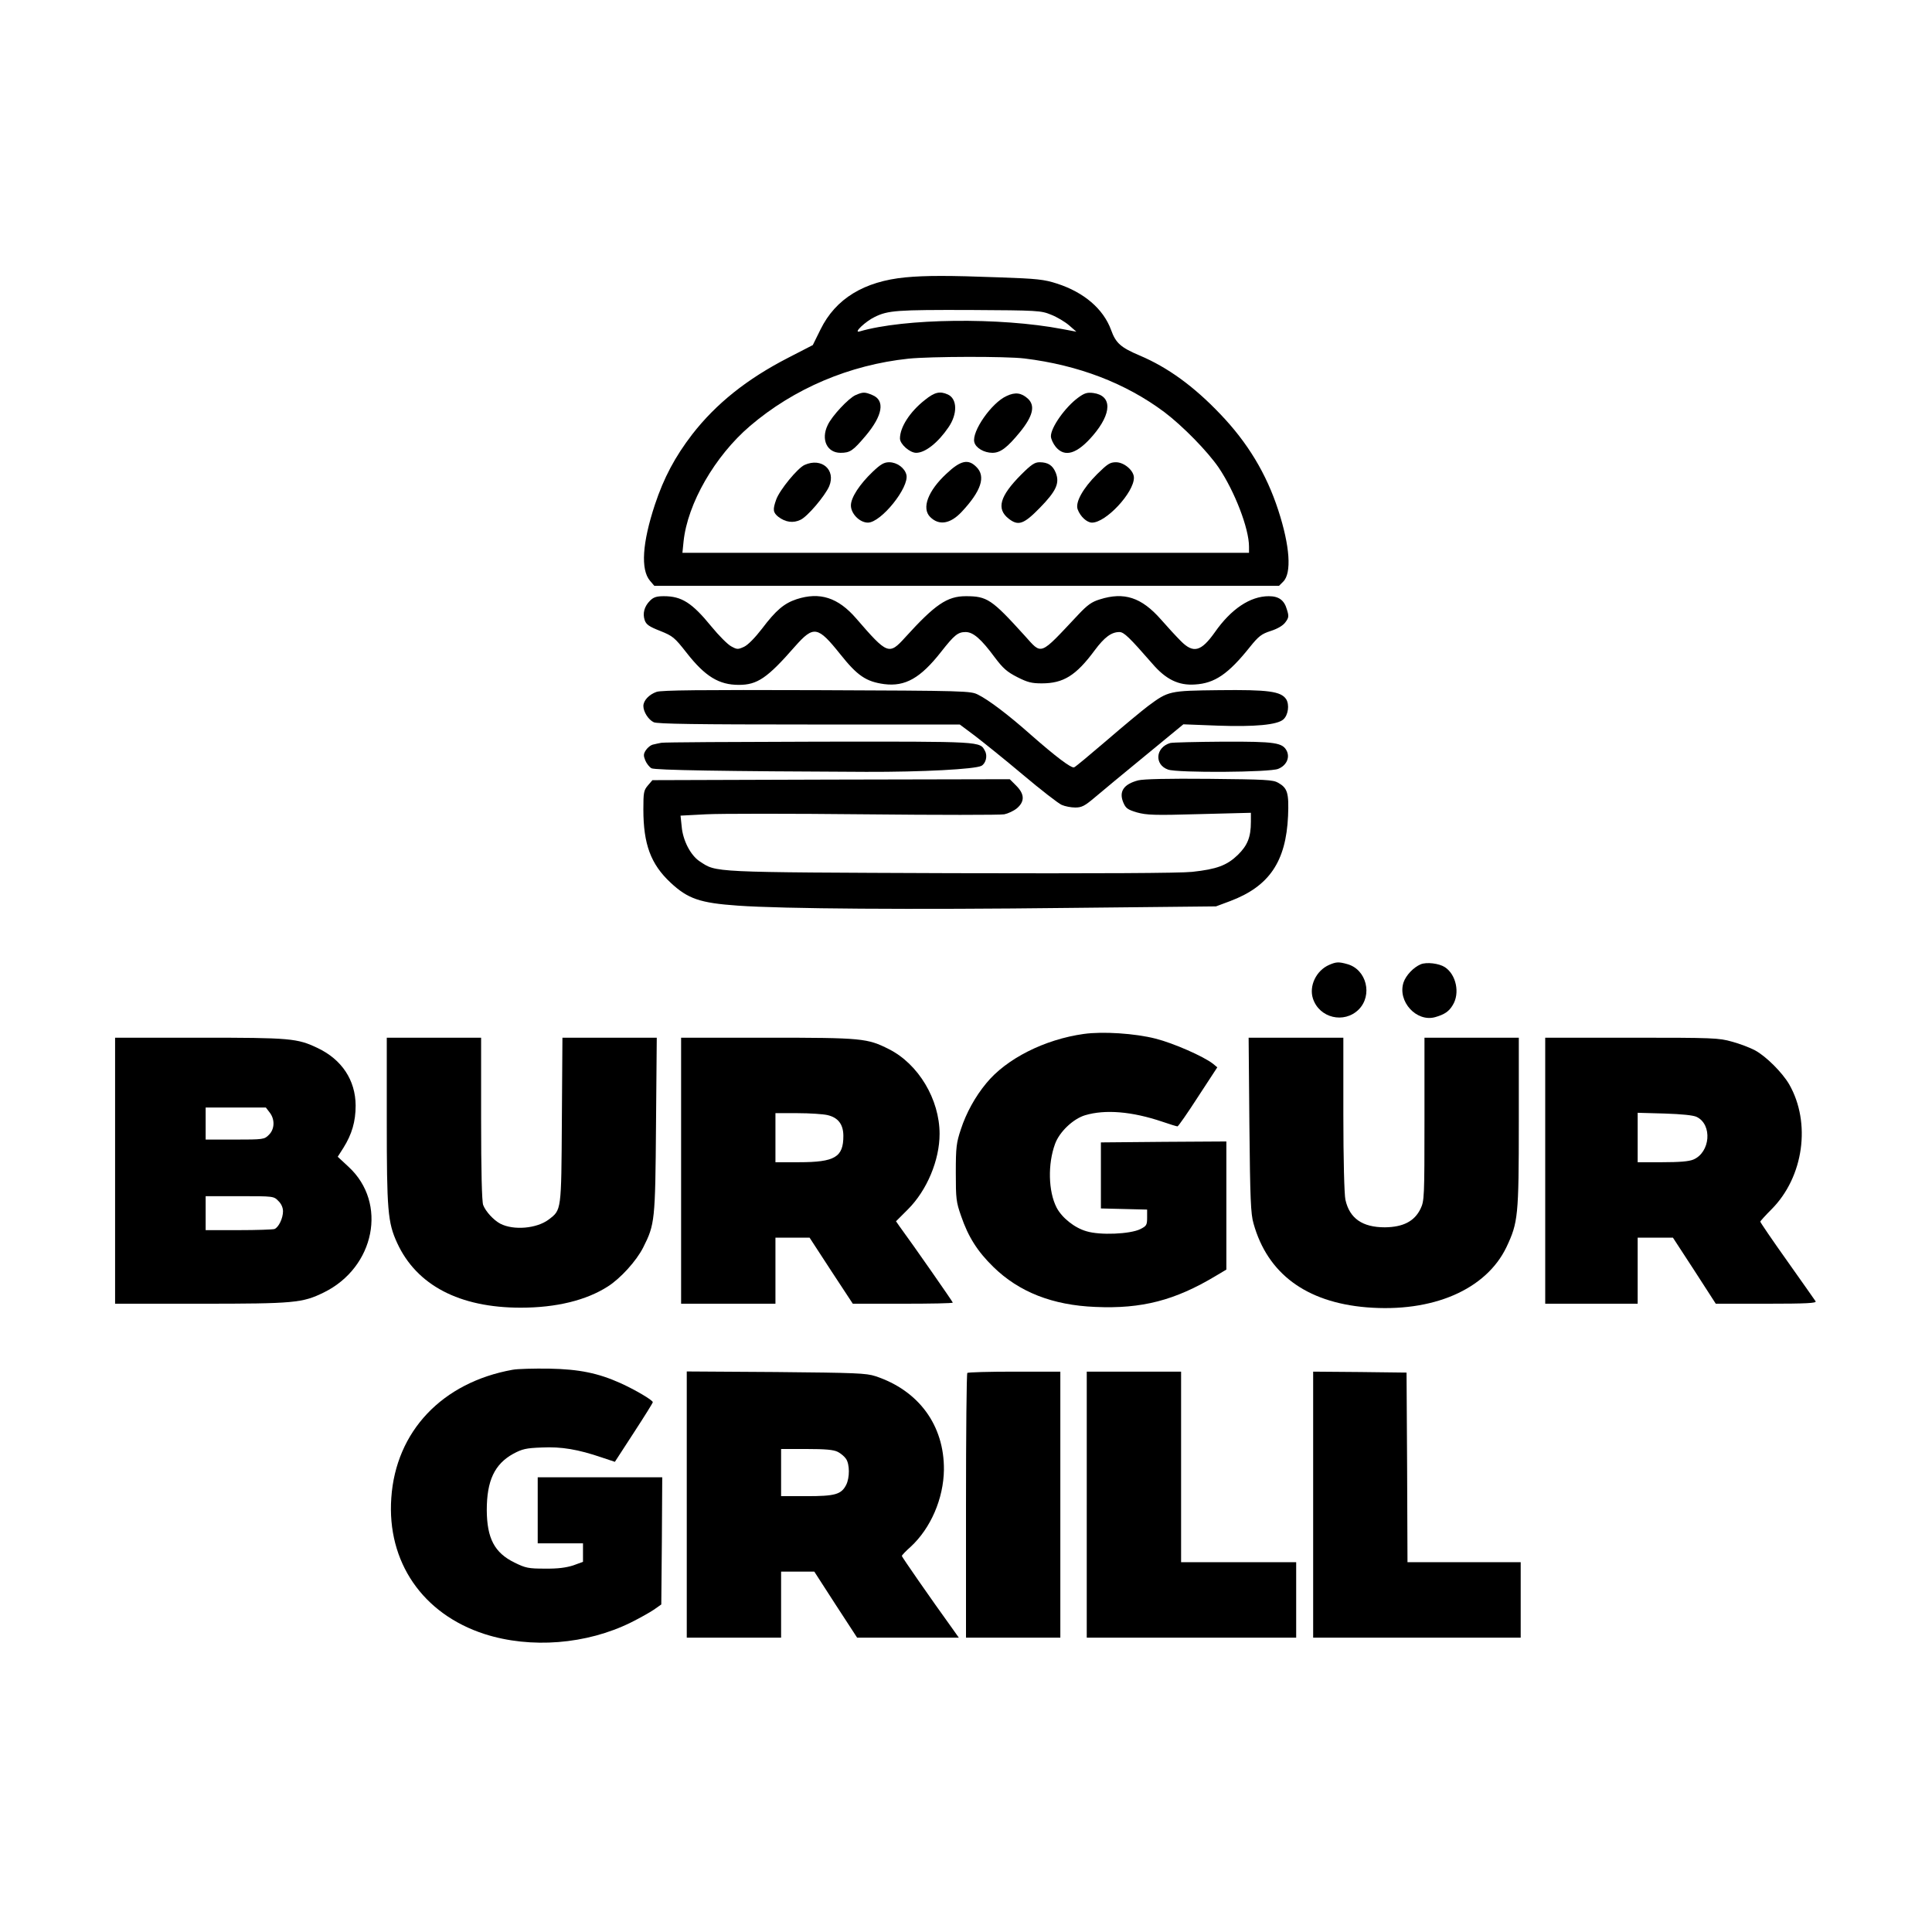
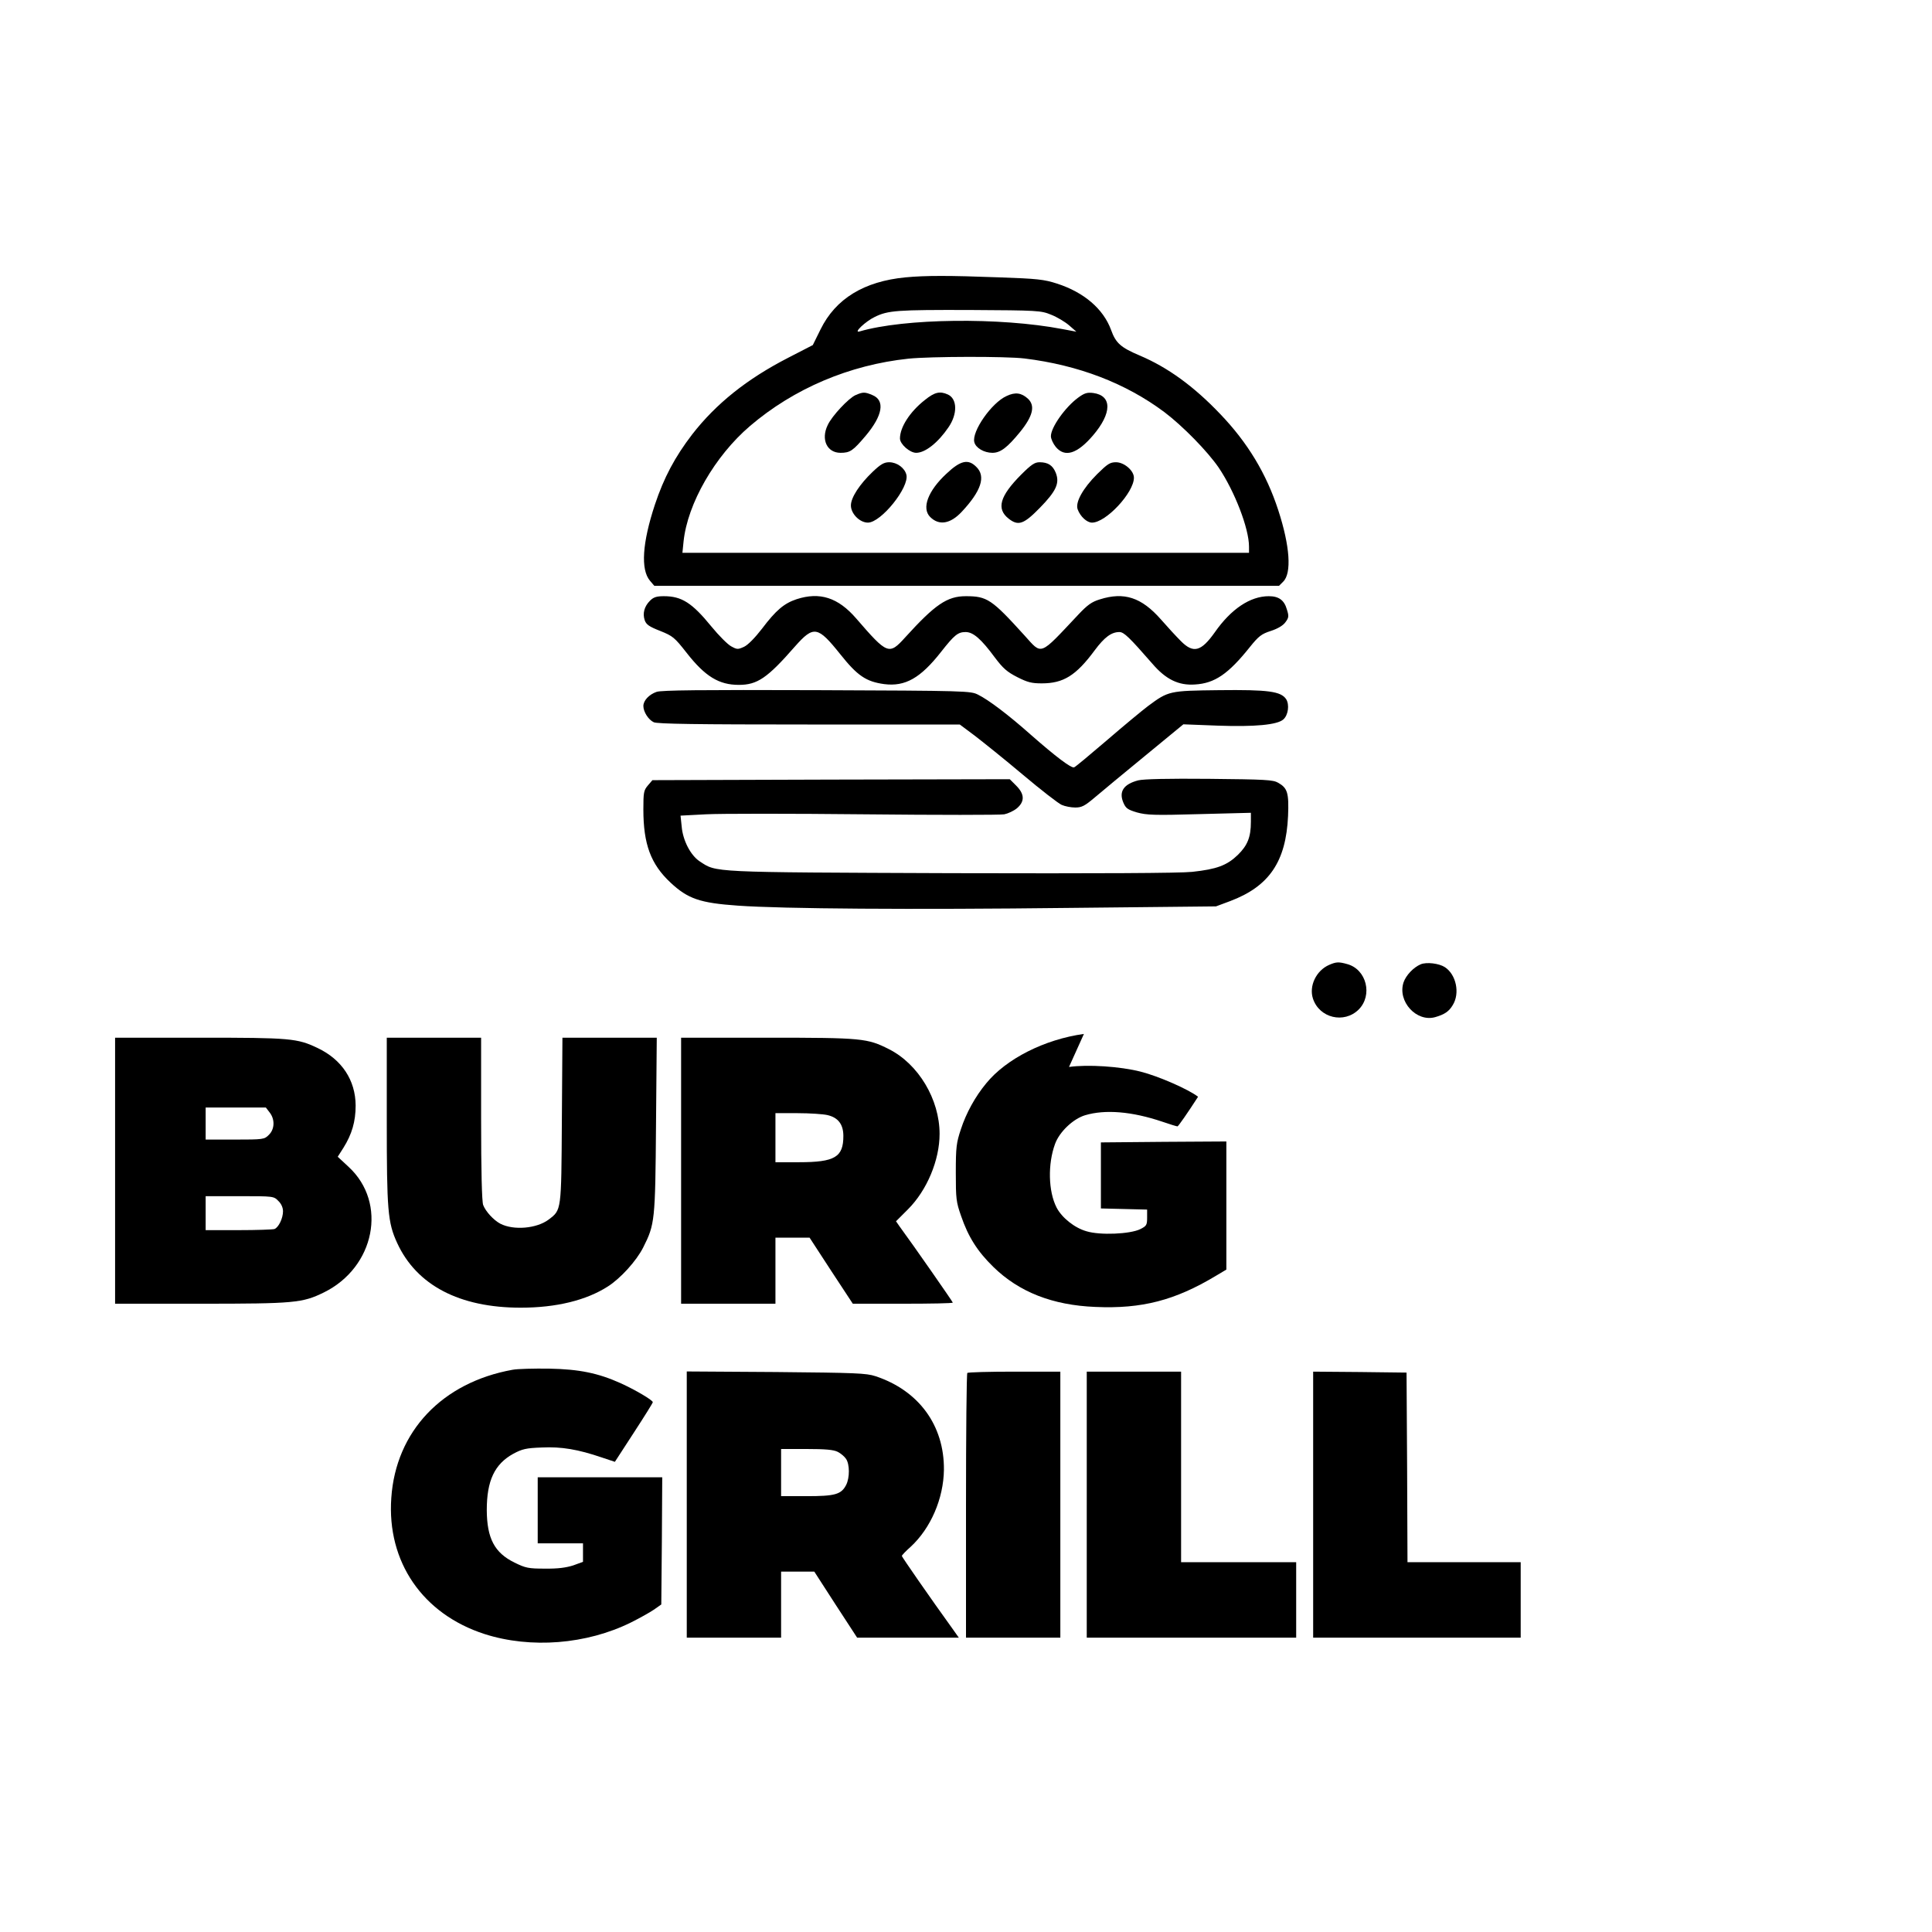
<svg xmlns="http://www.w3.org/2000/svg" version="1.0" width="1024pt" height="1024pt" viewBox="0 0 1024 1024" preserveAspectRatio="xMidYMid meet">
  <g transform="translate(0,1024) scale(0.1,-0.1)" fill="#000000" stroke="none">
    <path d="M4800 8770 c-220 -21 -371 -113 -451 -276 l-41 -83 -130 -67 c-220 -113 -383 -244 -509 -406 -92 -120 -150 -229 -198 -373 -67 -203 -76 -344 -26 -403 l23 -27 1656 0 1655 0 22 22 c46 45 36 189 -26 379 -63 194 -163 359 -308 510 -140 147 -278 247 -427 310 -99 42 -126 65 -151 135 -41 112 -144 200 -287 246 -68 22 -104 26 -307 33 -265 10 -389 10 -495 0z m771 -198 c31 -12 74 -38 95 -56 l39 -34 -75 14 c-330 63 -837 57 -1075 -13 -34 -9 33 54 81 77 71 35 118 38 504 37 364 -2 377 -3 431 -25z m-141 -232 c286 -35 536 -131 741 -284 99 -75 228 -207 288 -294 85 -126 161 -323 161 -419 l0 -33 -1501 0 -1502 0 6 60 c21 201 166 453 352 612 233 199 528 324 840 357 117 12 517 13 615 1z" />
    <path d="M4535 8146 c-37 -16 -126 -111 -148 -159 -37 -76 -4 -147 68 -147 51 0 66 11 133 90 91 108 104 188 36 216 -40 17 -50 17 -89 0z" />
    <path d="M4902 8120 c-79 -62 -132 -144 -132 -204 0 -30 52 -76 86 -76 48 0 116 54 171 135 49 71 47 151 -3 174 -42 19 -70 13 -122 -29z" />
    <path d="M5335 8141 c-80 -36 -185 -188 -171 -244 7 -31 52 -57 96 -57 43 0 79 28 147 111 68 84 81 139 41 176 -34 31 -67 36 -113 14z" />
    <path d="M5714 8132 c-68 -50 -144 -157 -144 -204 0 -14 12 -40 26 -57 48 -57 113 -37 197 61 101 118 102 211 2 225 -33 4 -47 0 -81 -25z" />
-     <path d="M4265 7776 c-37 -16 -133 -133 -151 -184 -19 -53 -17 -68 11 -91 38 -29 79 -35 118 -16 37 17 130 127 152 178 36 87 -40 153 -130 113z" />
    <path d="M4625 7739 c-69 -66 -115 -136 -115 -178 0 -44 47 -91 90 -91 70 0 221 188 204 254 -9 36 -50 66 -91 66 -27 0 -45 -10 -88 -51z" />
    <path d="M5016 7729 c-98 -91 -132 -183 -86 -229 47 -47 107 -37 167 27 104 111 129 188 78 238 -43 44 -84 35 -159 -36z" />
    <path d="M5411 7723 c-112 -113 -131 -180 -65 -232 51 -40 80 -30 165 57 88 90 107 132 84 188 -16 38 -41 54 -85 54 -26 0 -44 -12 -99 -67z" />
    <path d="M5815 7727 c-76 -76 -117 -150 -103 -187 14 -38 49 -70 76 -70 74 0 222 159 222 238 0 38 -52 82 -95 82 -32 0 -45 -9 -100 -63z" />
    <path d="M3445 7056 c-30 -30 -40 -67 -28 -103 8 -23 23 -34 82 -57 67 -27 76 -34 141 -117 98 -125 171 -169 276 -169 98 0 151 36 297 203 100 113 121 109 241 -41 90 -113 136 -145 233 -158 111 -14 192 32 301 171 70 89 89 105 130 105 40 0 82 -36 155 -135 43 -57 64 -76 119 -104 55 -28 77 -33 130 -33 114 0 181 41 280 175 52 70 89 97 131 97 24 0 52 -27 175 -168 71 -83 139 -116 225 -110 105 6 177 55 292 199 46 57 61 69 111 85 37 12 65 29 77 46 18 24 19 32 8 67 -14 50 -43 71 -96 71 -99 0 -200 -68 -286 -191 -73 -103 -114 -114 -181 -46 -24 24 -71 75 -105 114 -103 117 -195 147 -324 106 -43 -13 -66 -30 -114 -81 -209 -222 -190 -215 -285 -110 -174 192 -198 208 -311 208 -99 0 -163 -44 -321 -218 -86 -95 -94 -92 -260 100 -96 111 -193 142 -316 102 -66 -22 -109 -58 -183 -156 -37 -48 -74 -86 -95 -96 -33 -15 -37 -15 -68 2 -18 9 -66 57 -106 106 -102 125 -157 160 -251 160 -39 0 -55 -5 -74 -24z" />
    <path d="M3480 6573 c-40 -14 -70 -46 -70 -75 0 -31 27 -73 55 -86 19 -9 227 -12 824 -12 l798 0 79 -59 c43 -33 158 -125 254 -206 96 -81 189 -153 207 -161 18 -8 50 -14 72 -14 34 0 50 8 103 53 35 30 155 129 267 221 l203 167 182 -7 c195 -7 316 4 348 33 26 23 33 78 15 107 -28 42 -95 51 -356 48 -264 -3 -268 -4 -376 -84 -33 -25 -132 -107 -220 -183 -88 -75 -165 -140 -172 -142 -15 -6 -99 58 -231 174 -117 104 -223 184 -278 211 -39 20 -59 21 -854 24 -619 2 -823 0 -850 -9z" />
-     <path d="M3505 6303 c-11 -2 -30 -6 -42 -9 -13 -2 -30 -16 -39 -29 -14 -21 -14 -30 -4 -55 7 -17 22 -36 33 -42 20 -10 377 -16 1137 -19 298 -1 578 14 612 32 23 13 33 52 19 78 -28 52 -6 51 -883 50 -447 -1 -822 -3 -833 -6z" />
-     <path d="M6203 6302 c-79 -23 -86 -115 -12 -141 51 -18 541 -15 584 4 42 17 62 57 46 93 -22 46 -59 52 -338 51 -142 -1 -268 -4 -280 -7z" />
    <path d="M6033 6104 c-77 -20 -104 -59 -79 -118 13 -30 22 -37 72 -52 51 -14 91 -16 331 -9 l273 7 0 -48 c0 -81 -18 -125 -69 -175 -58 -56 -112 -76 -242 -90 -64 -7 -492 -9 -1275 -7 -1292 5 -1244 3 -1336 63 -48 32 -89 111 -95 185 l-6 57 134 7 c74 4 452 4 840 0 388 -4 722 -4 742 0 20 4 50 18 67 32 42 36 41 75 -4 120 l-34 34 -947 -2 -947 -3 -24 -28 c-22 -26 -24 -37 -24 -127 0 -184 39 -290 144 -388 92 -86 156 -108 356 -122 238 -17 916 -22 1765 -12 l770 8 75 28 c207 78 296 209 307 451 5 123 -3 148 -52 176 -27 16 -67 18 -365 21 -219 2 -349 -1 -377 -8z" />
    <path d="M7045 5126 c-69 -30 -108 -112 -86 -179 34 -103 165 -134 242 -58 76 76 42 213 -60 241 -46 13 -59 12 -96 -4z" />
    <path d="M7530 5129 c-38 -16 -78 -58 -91 -96 -33 -101 69 -212 168 -184 49 14 73 30 93 64 39 63 18 162 -42 201 -31 20 -97 28 -128 15z" />
-     <path d="M5745 4760 c-209 -29 -412 -132 -518 -262 -58 -70 -106 -157 -134 -243 -24 -72 -27 -95 -27 -230 0 -139 2 -156 28 -230 38 -111 87 -188 171 -270 136 -133 314 -203 541 -212 246 -11 422 35 637 164 l57 34 0 340 0 339 -332 -2 -333 -3 0 -175 0 -175 123 -3 122 -3 0 -42 c0 -40 -3 -45 -37 -62 -54 -26 -212 -33 -284 -11 -64 18 -131 72 -159 126 -44 86 -47 231 -8 337 23 64 96 133 159 152 107 32 249 20 409 -34 40 -14 77 -25 81 -25 4 0 53 70 109 157 l102 156 -23 19 c-50 39 -209 109 -304 133 -109 28 -281 39 -380 25z" />
+     <path d="M5745 4760 c-209 -29 -412 -132 -518 -262 -58 -70 -106 -157 -134 -243 -24 -72 -27 -95 -27 -230 0 -139 2 -156 28 -230 38 -111 87 -188 171 -270 136 -133 314 -203 541 -212 246 -11 422 35 637 164 l57 34 0 340 0 339 -332 -2 -333 -3 0 -175 0 -175 123 -3 122 -3 0 -42 c0 -40 -3 -45 -37 -62 -54 -26 -212 -33 -284 -11 -64 18 -131 72 -159 126 -44 86 -47 231 -8 337 23 64 96 133 159 152 107 32 249 20 409 -34 40 -14 77 -25 81 -25 4 0 53 70 109 157 c-50 39 -209 109 -304 133 -109 28 -281 39 -380 25z" />
    <path d="M610 4035 l0 -705 453 0 c498 0 540 4 654 60 270 133 338 474 131 665 l-58 54 30 47 c45 72 65 139 65 225 -1 134 -73 243 -201 304 -109 52 -144 55 -626 55 l-448 0 0 -705z m819 309 c29 -37 27 -89 -4 -119 -24 -24 -28 -25 -180 -25 l-155 0 0 85 0 85 159 0 160 0 20 -26z m46 -469 c16 -15 25 -36 25 -55 0 -37 -23 -85 -45 -94 -9 -3 -95 -6 -191 -6 l-174 0 0 90 0 90 180 0 c179 0 181 0 205 -25z" />
    <path d="M2050 4301 c0 -477 5 -540 55 -649 103 -224 330 -343 655 -343 188 0 347 39 461 112 68 43 152 136 188 207 62 123 64 141 68 650 l4 462 -250 0 -250 0 -3 -437 c-3 -485 -2 -475 -70 -527 -64 -48 -186 -58 -256 -22 -36 19 -78 65 -91 99 -7 18 -11 179 -11 458 l0 429 -250 0 -250 0 0 -439z" />
    <path d="M3610 4035 l0 -705 250 0 250 0 0 175 0 175 90 0 91 0 114 -175 115 -175 265 0 c146 0 265 2 265 6 0 4 -208 303 -283 405 l-18 26 64 64 c100 100 167 260 167 399 0 183 -112 370 -268 449 -115 58 -141 61 -644 61 l-458 0 0 -705z m775 295 c57 -13 85 -49 85 -111 0 -112 -45 -139 -235 -139 l-125 0 0 130 0 130 118 0 c64 0 135 -5 157 -10z" />
-     <path d="M6622 4278 c4 -393 7 -472 22 -523 74 -265 278 -417 598 -444 352 -29 635 94 743 320 61 130 65 162 65 662 l0 447 -250 0 -250 0 0 -432 c0 -418 -1 -433 -21 -475 -32 -66 -92 -97 -189 -98 -119 0 -187 47 -209 146 -6 26 -11 213 -11 452 l0 407 -251 0 -251 0 4 -462z" />
-     <path d="M8190 4035 l0 -705 245 0 245 0 0 175 0 175 94 0 93 0 114 -175 113 -175 269 0 c212 0 267 3 260 13 -4 6 -72 103 -150 213 -79 111 -143 205 -143 209 0 3 27 33 60 66 170 171 210 458 93 662 -37 63 -122 148 -181 180 -26 14 -81 35 -122 46 -70 20 -100 21 -532 21 l-458 0 0 -705z m803 285 c84 -41 72 -188 -18 -226 -24 -10 -74 -14 -165 -14 l-130 0 0 131 0 131 143 -4 c91 -3 152 -9 170 -18z" />
    <path d="M2717 2980 c-373 -67 -619 -326 -643 -679 -24 -339 166 -616 495 -722 244 -78 540 -55 776 62 44 22 98 52 120 67 l40 28 3 337 2 337 -330 0 -330 0 0 -175 0 -175 120 0 120 0 0 -49 0 -49 -52 -19 c-38 -12 -81 -18 -150 -17 -87 0 -102 3 -161 32 -106 52 -146 128 -147 278 0 156 41 244 141 299 47 25 67 30 151 33 104 5 192 -10 318 -53 l69 -23 100 154 c56 86 101 158 101 162 0 11 -94 66 -171 101 -118 53 -218 74 -379 77 -80 1 -167 -1 -193 -6z" />
    <path d="M3640 2266 l0 -706 250 0 250 0 0 175 0 175 88 0 88 0 113 -175 114 -175 269 0 270 0 -34 48 c-119 165 -268 380 -268 385 0 4 21 26 47 49 106 98 174 255 176 408 2 235 -133 420 -363 496 -49 16 -104 18 -527 22 l-473 3 0 -705z m800 279 c16 -8 36 -25 44 -37 20 -29 20 -100 1 -138 -26 -51 -59 -60 -210 -60 l-135 0 0 125 0 125 135 0 c101 0 143 -4 165 -15z" />
    <path d="M5127 2963 c-4 -3 -7 -321 -7 -705 l0 -698 250 0 250 0 0 705 0 705 -243 0 c-134 0 -247 -3 -250 -7z" />
    <path d="M5760 2265 l0 -705 555 0 555 0 0 200 0 200 -305 0 -305 0 0 505 0 505 -250 0 -250 0 0 -705z" />
    <path d="M6960 2265 l0 -705 550 0 550 0 0 200 0 200 -300 0 -300 0 -2 503 -3 502 -247 3 -248 2 0 -705z" />
  </g>
</svg>